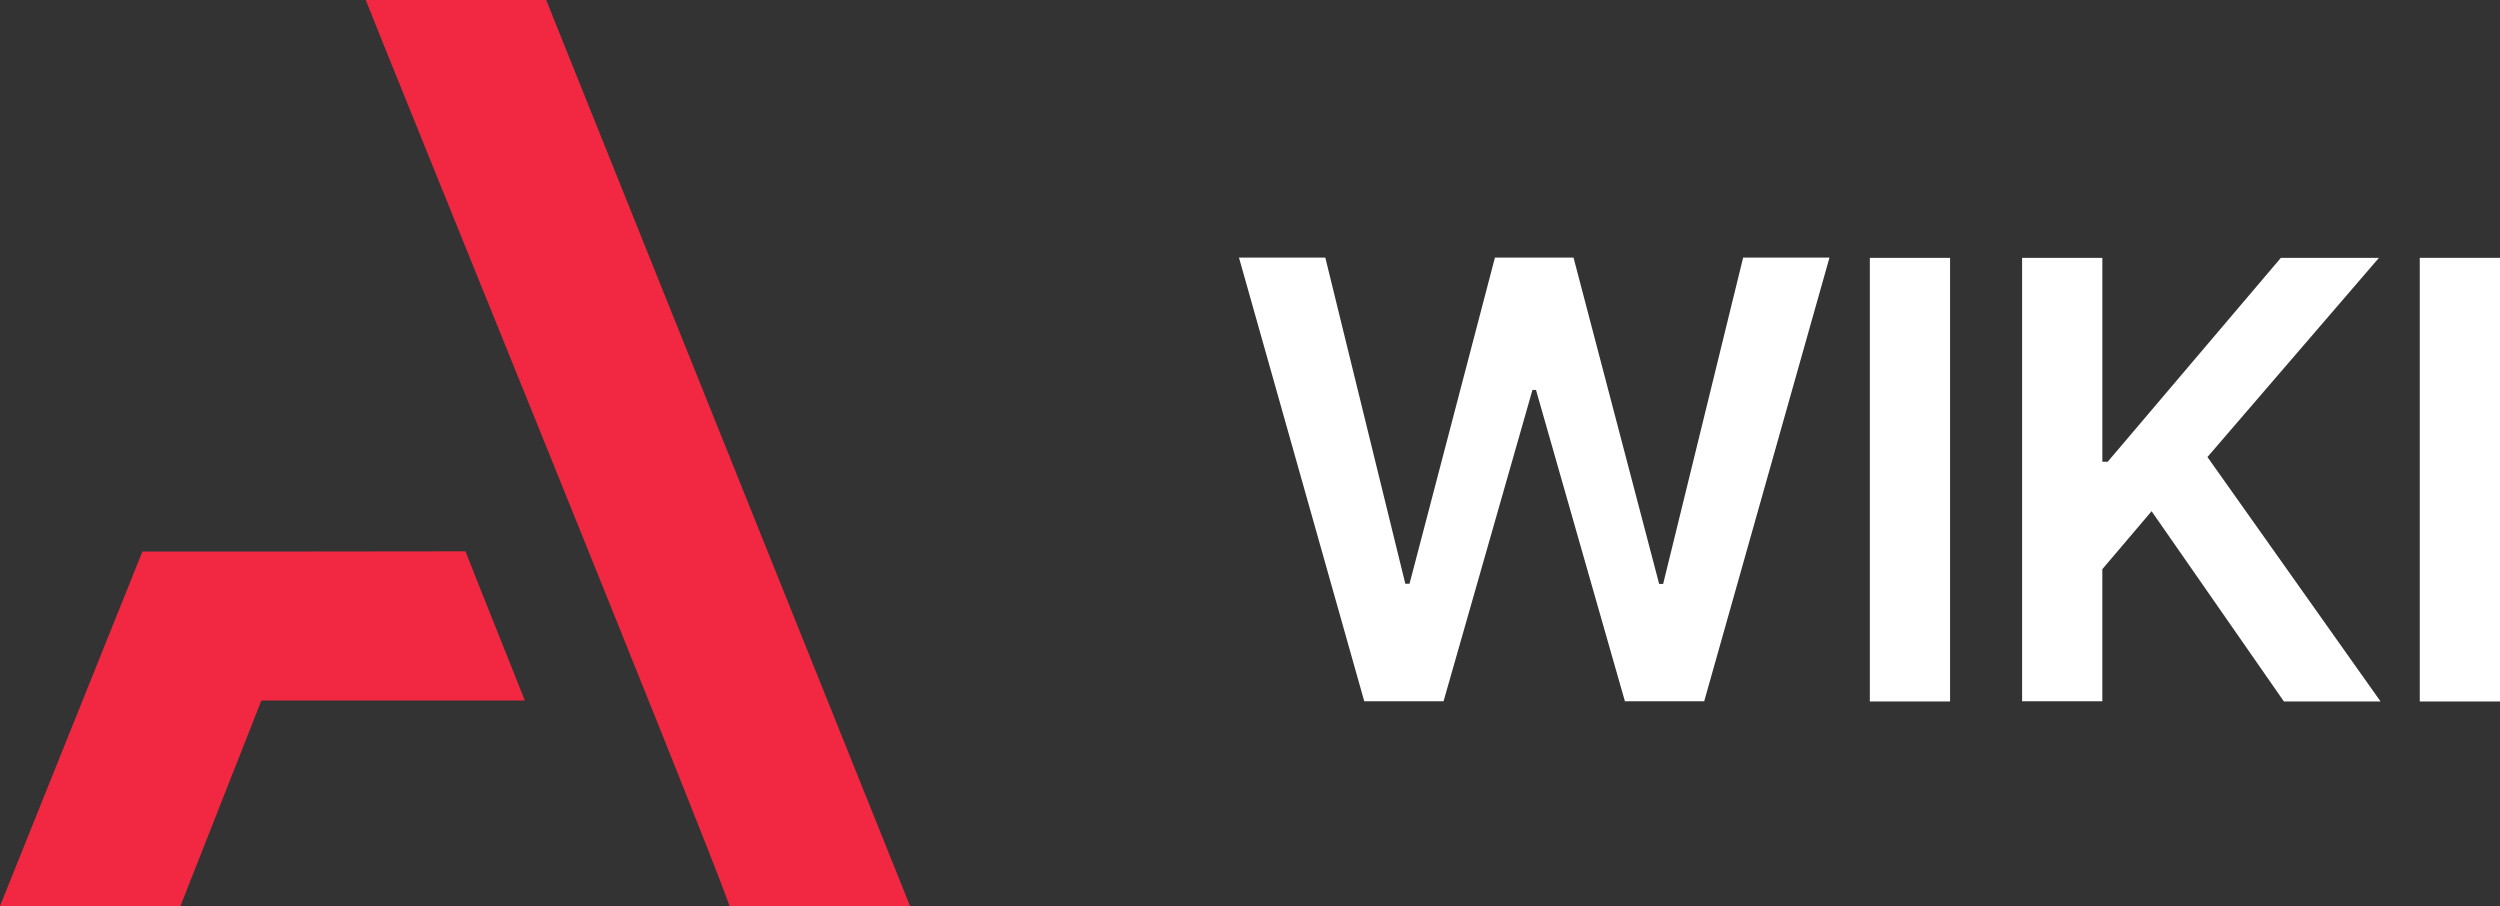
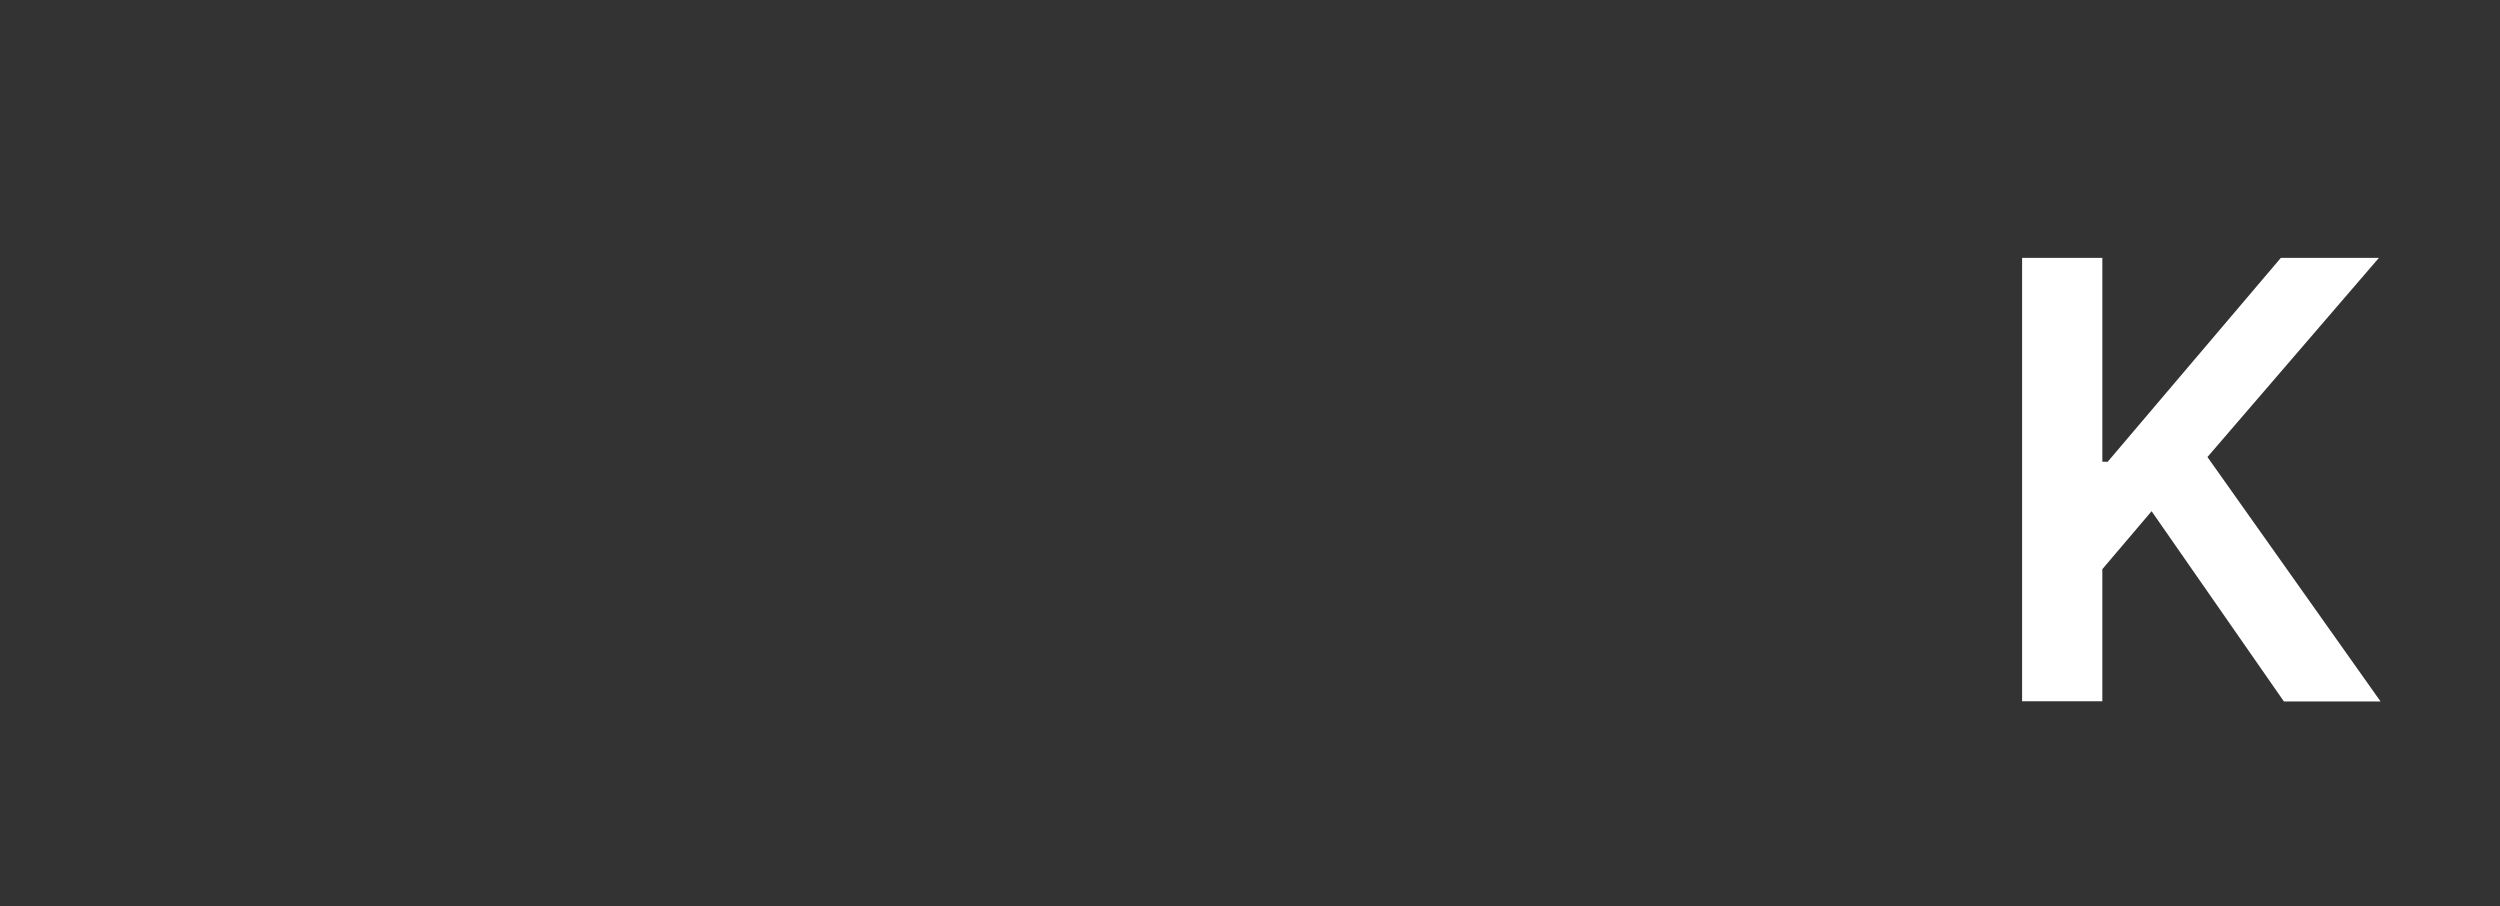
<svg xmlns="http://www.w3.org/2000/svg" version="1.1" id="Capa_1" x="0px" y="0px" viewBox="0 0 106.56 38.62" style="enable-background:new 0 0 106.56 38.62;" xml:space="preserve">
  <rect x="0" y="0" width="106.56" height="38.62" fill="#333333" stroke="none" />
  <style type="text/css">
	.st0{fill:#F22842;}
	.st1{fill:#FFFFFF;}
</style>
  <g>
-     <path class="st0" d="M6.07,23.51L0,38.62h7.69l3.45-8.76l11.23,0c-0.74-1.88-1.72-4.29-2.53-6.36C15,23.51,8.44,23.51,6.07,23.51z" />
-     <path class="st0" d="M15.59,0c0.57,1.5,14.23,35.03,15.51,38.62h7.69L23.28,0H15.59z" />
-   </g>
+     </g>
  <g>
-     <path class="st1" d="M58.15,29.89l-5.34-18.91h3.68l3.41,13.9h0.18l3.64-13.9h3.35l3.65,13.91h0.17l3.41-13.91h3.68l-5.34,18.91   h-3.38l-3.79-13.27h-0.15l-3.79,13.27H58.15z" />
-     <path class="st1" d="M83.12,10.99v18.91h-3.42V10.99H83.12z" />
    <path class="st1" d="M86.19,29.89V10.99h3.42v8.69h0.23l7.38-8.69h4.18l-7.31,8.49l7.38,10.42h-4.12l-5.64-8.11l-2.1,2.47v5.63   H86.19z" />
-     <path class="st1" d="M106.56,10.99v18.91h-3.42V10.99H106.56z" />
  </g>
</svg>